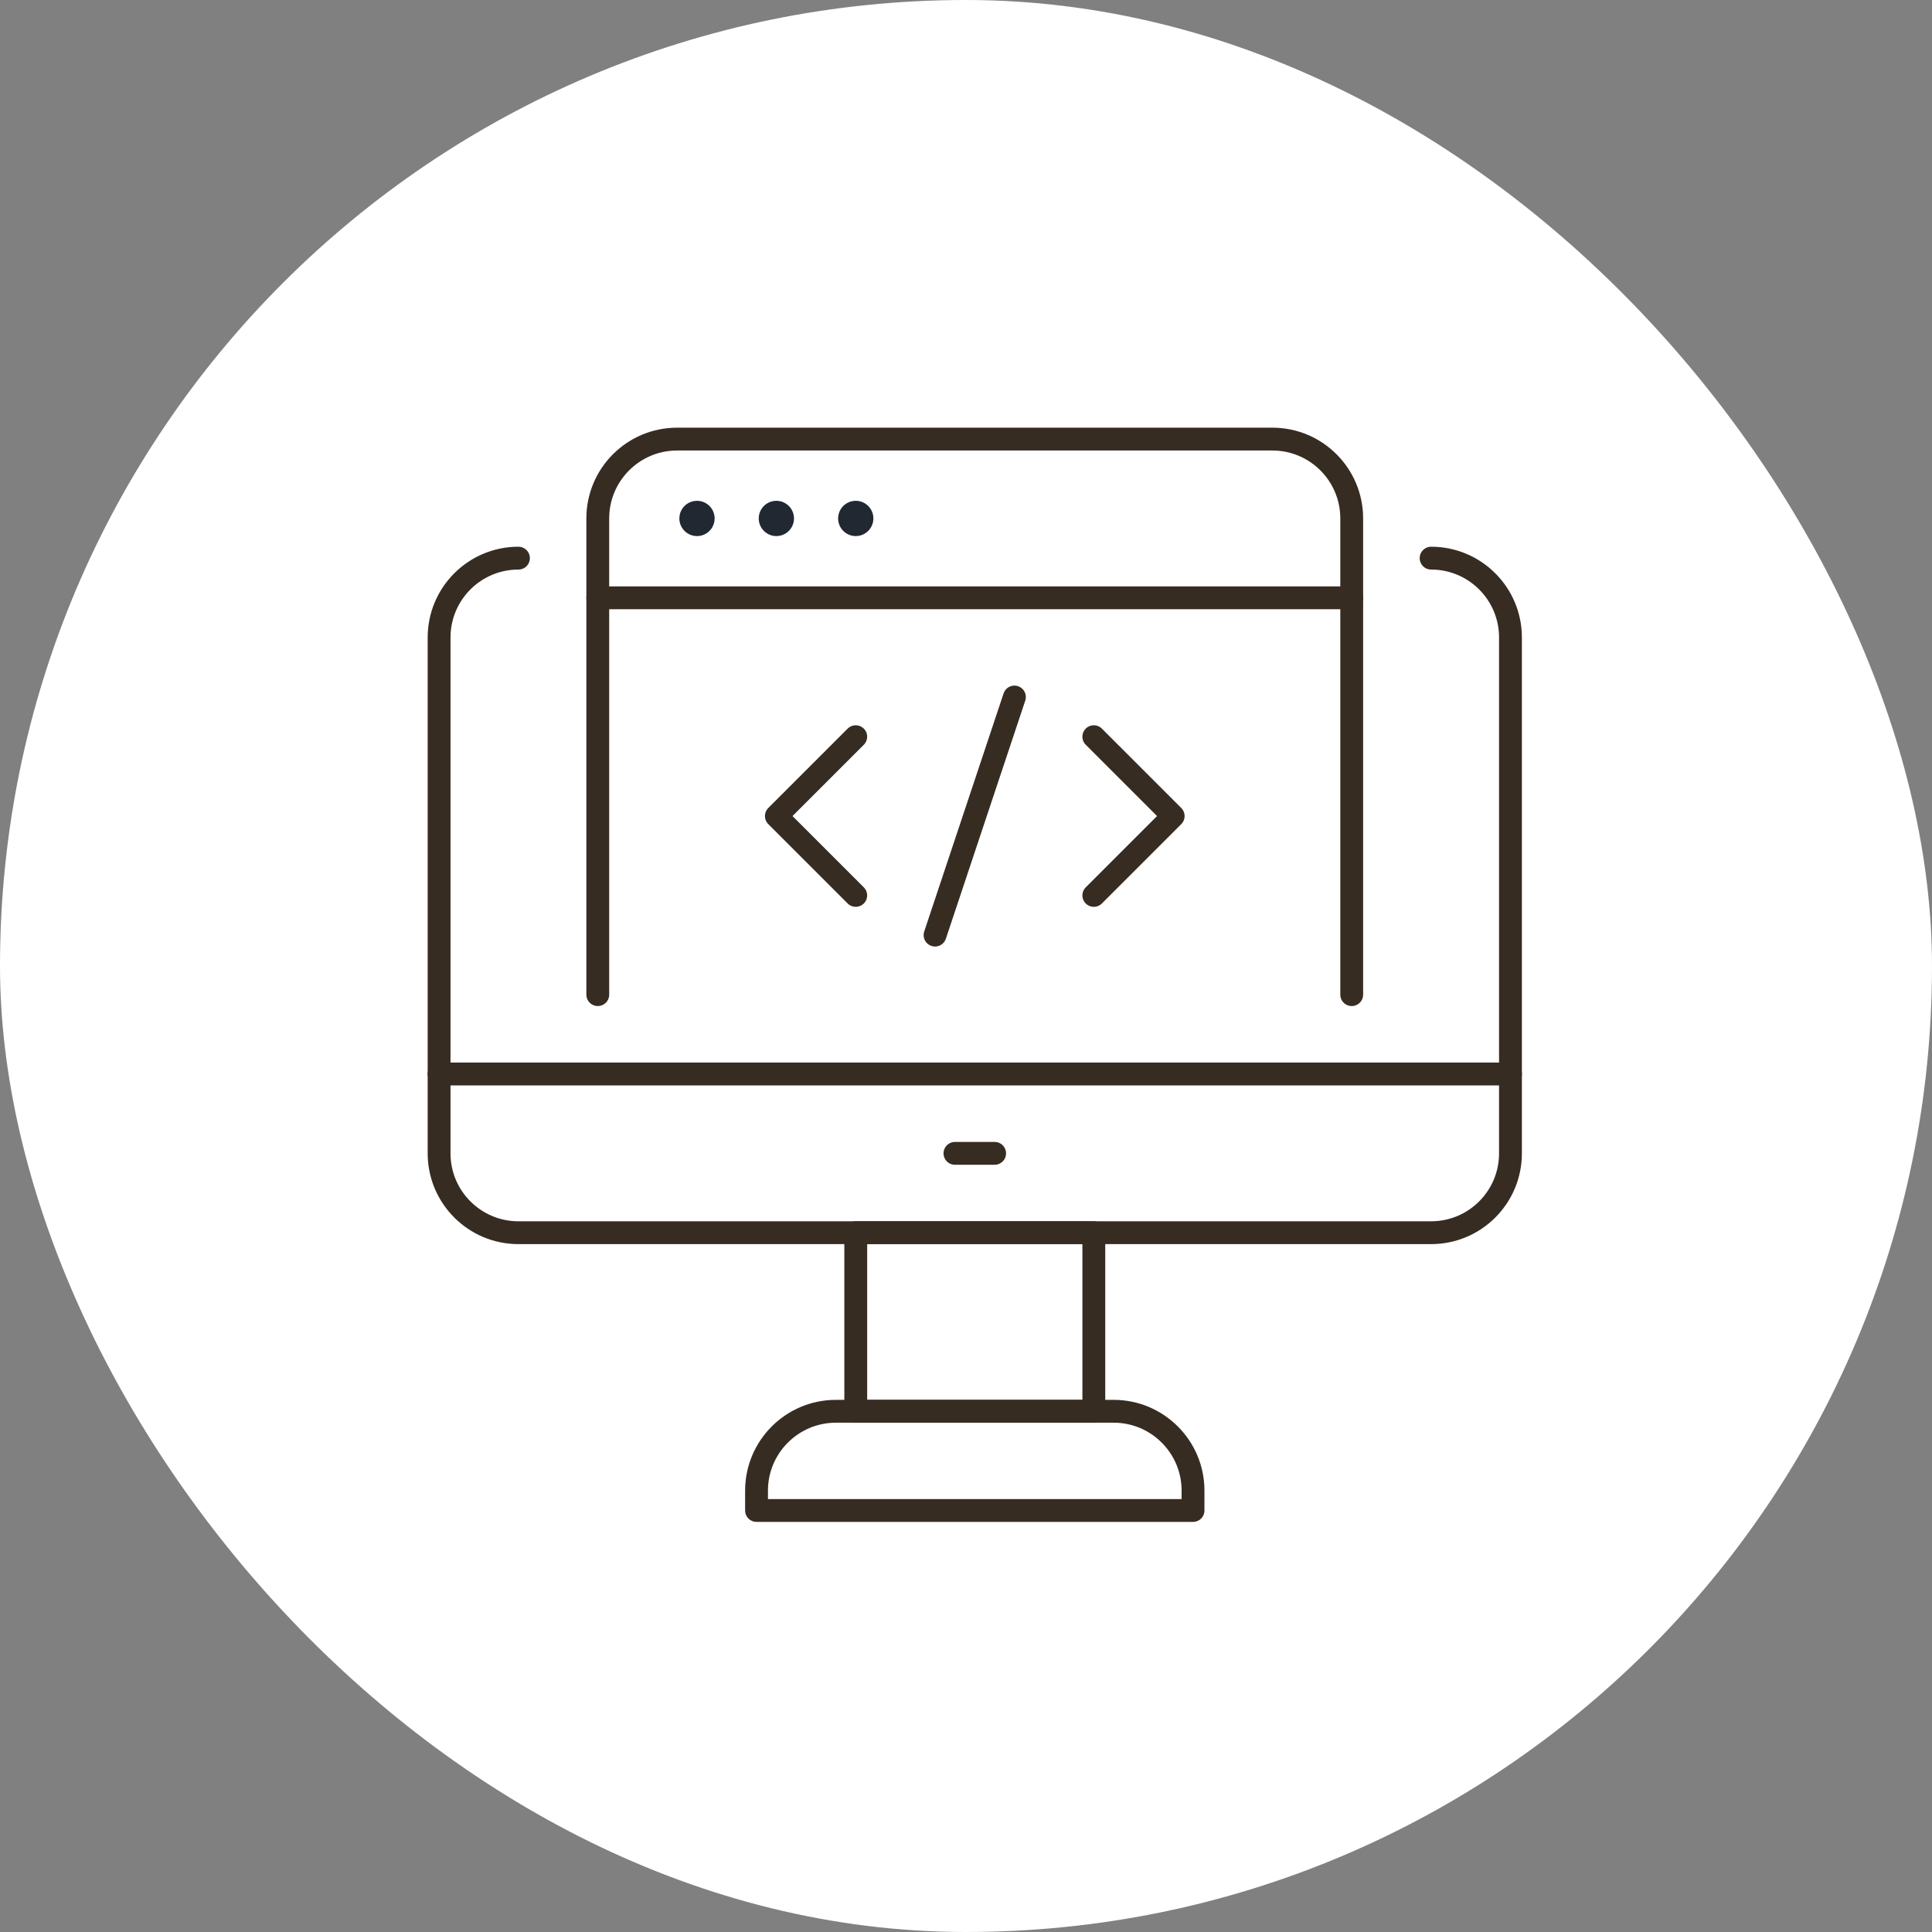
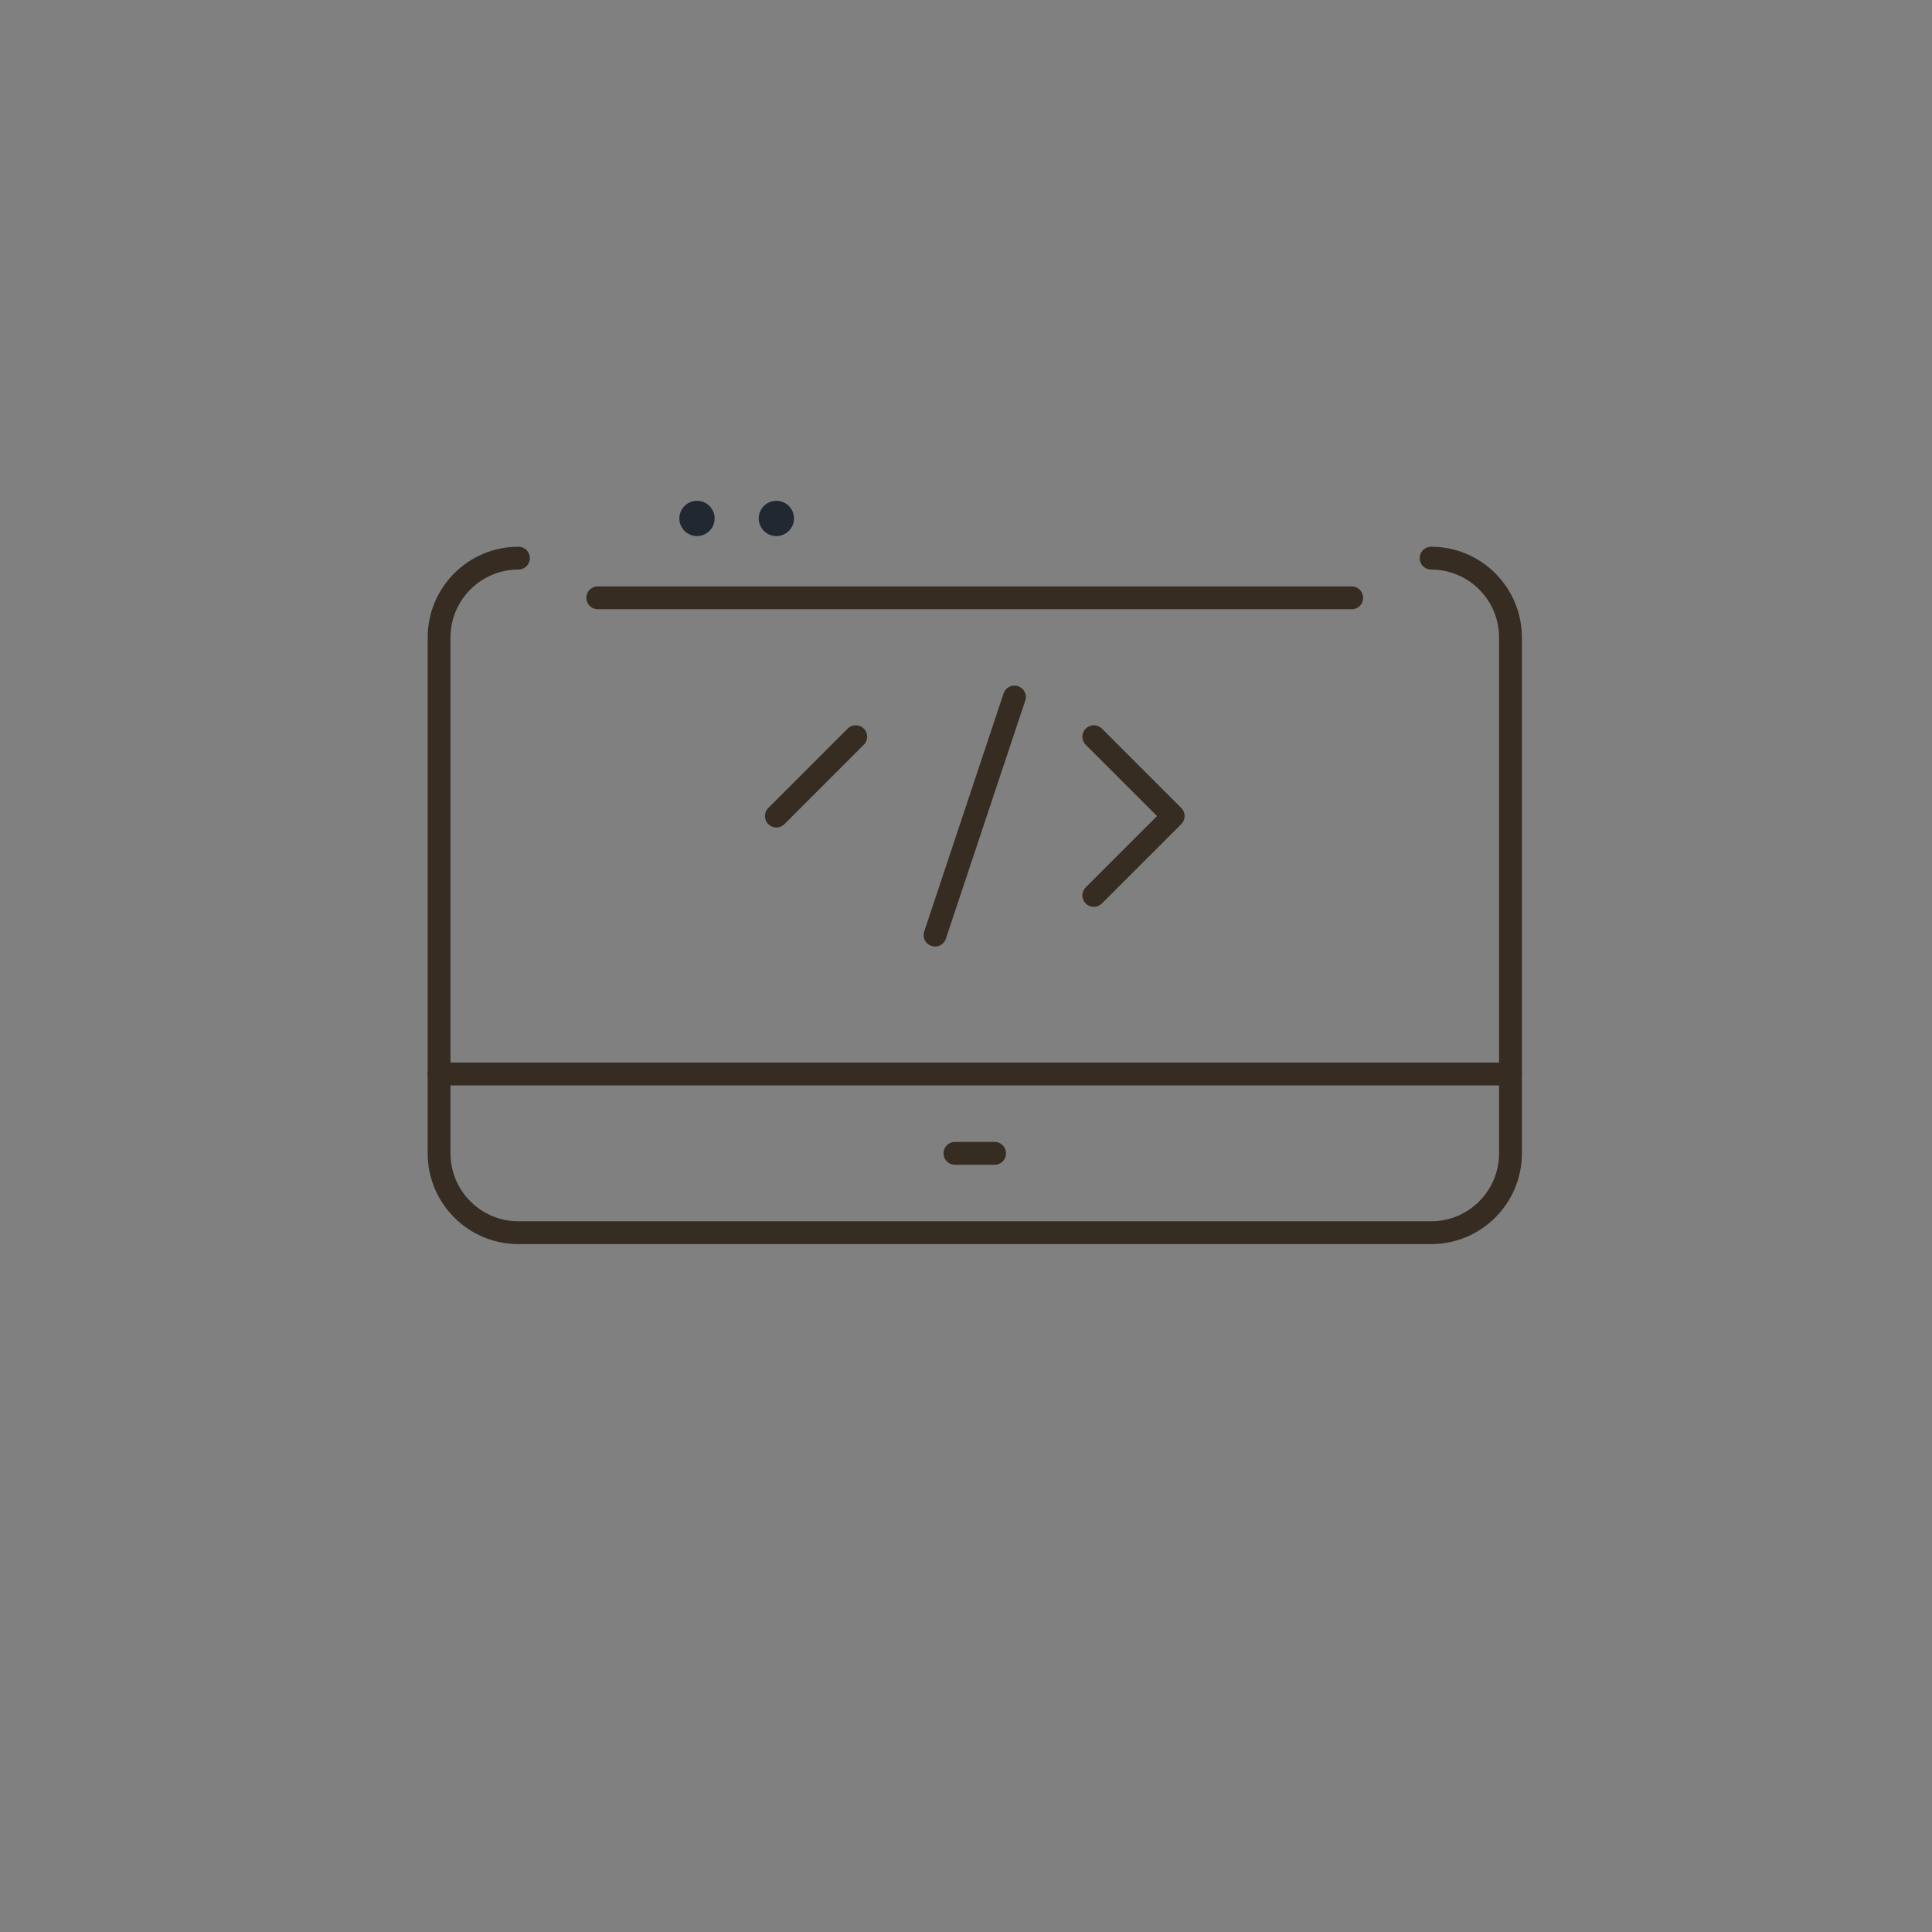
<svg xmlns="http://www.w3.org/2000/svg" width="110" height="110" viewBox="0 0 110 110" fill="none">
  <rect x="0" y="0" width="110" height="110" fill="#808080" stroke="none" />
-   <rect width="110" height="110" rx="55" fill="white" />
  <path d="M81.481 31.778C83.977 31.778 86 33.801 86 36.296V65.667C86 68.162 83.977 70.185 81.481 70.185H29.518C27.023 70.185 25 68.162 25 65.667V36.296C25 33.801 27.023 31.778 29.518 31.778" stroke="#362C22" stroke-width="1.3" stroke-linecap="round" stroke-linejoin="round" />
  <path d="M25 61.148H86" stroke="#362C22" stroke-width="1.3" stroke-linecap="round" stroke-linejoin="round" />
  <path d="M54.371 65.667H56.63" stroke="#362C22" stroke-width="1.3" stroke-linecap="round" stroke-linejoin="round" />
-   <path d="M62.278 70.185H48.723V80.352H62.278V70.185Z" stroke="#362C22" stroke-width="1.3" stroke-linecap="round" stroke-linejoin="round" />
-   <path d="M47.593 80.352H63.408C65.9 80.352 67.926 82.378 67.926 84.87V86H43.074V84.87C43.074 82.378 45.1 80.352 47.593 80.352Z" stroke="#362C22" stroke-width="1.3" stroke-linecap="round" stroke-linejoin="round" />
-   <path d="M34.035 56.63V29.518C34.035 27.023 36.058 25 38.554 25H72.443C74.938 25 76.961 27.023 76.961 29.518V56.63" stroke="#362C22" stroke-width="1.3" stroke-linecap="round" stroke-linejoin="round" />
  <path d="M34.035 34.037H76.961" stroke="#362C22" stroke-width="1.3" stroke-linecap="round" stroke-linejoin="round" />
  <circle cx="39.684" cy="29.518" r="1.004" fill="#222831" />
  <circle cx="44.203" cy="29.518" r="1.004" fill="#222831" />
-   <circle cx="48.723" cy="29.518" r="1.004" fill="#222831" />
-   <path d="M48.722 41.944L44.203 46.463L48.722 50.981" stroke="#362C22" stroke-width="1.3" stroke-linecap="round" stroke-linejoin="round" />
+   <path d="M48.722 41.944L44.203 46.463" stroke="#362C22" stroke-width="1.3" stroke-linecap="round" stroke-linejoin="round" />
  <path d="M62.277 41.944L66.796 46.463L62.277 50.981" stroke="#362C22" stroke-width="1.3" stroke-linecap="round" stroke-linejoin="round" />
  <path d="M57.757 39.685L53.238 53.241" stroke="#362C22" stroke-width="1.3" stroke-linecap="round" stroke-linejoin="round" />
</svg>